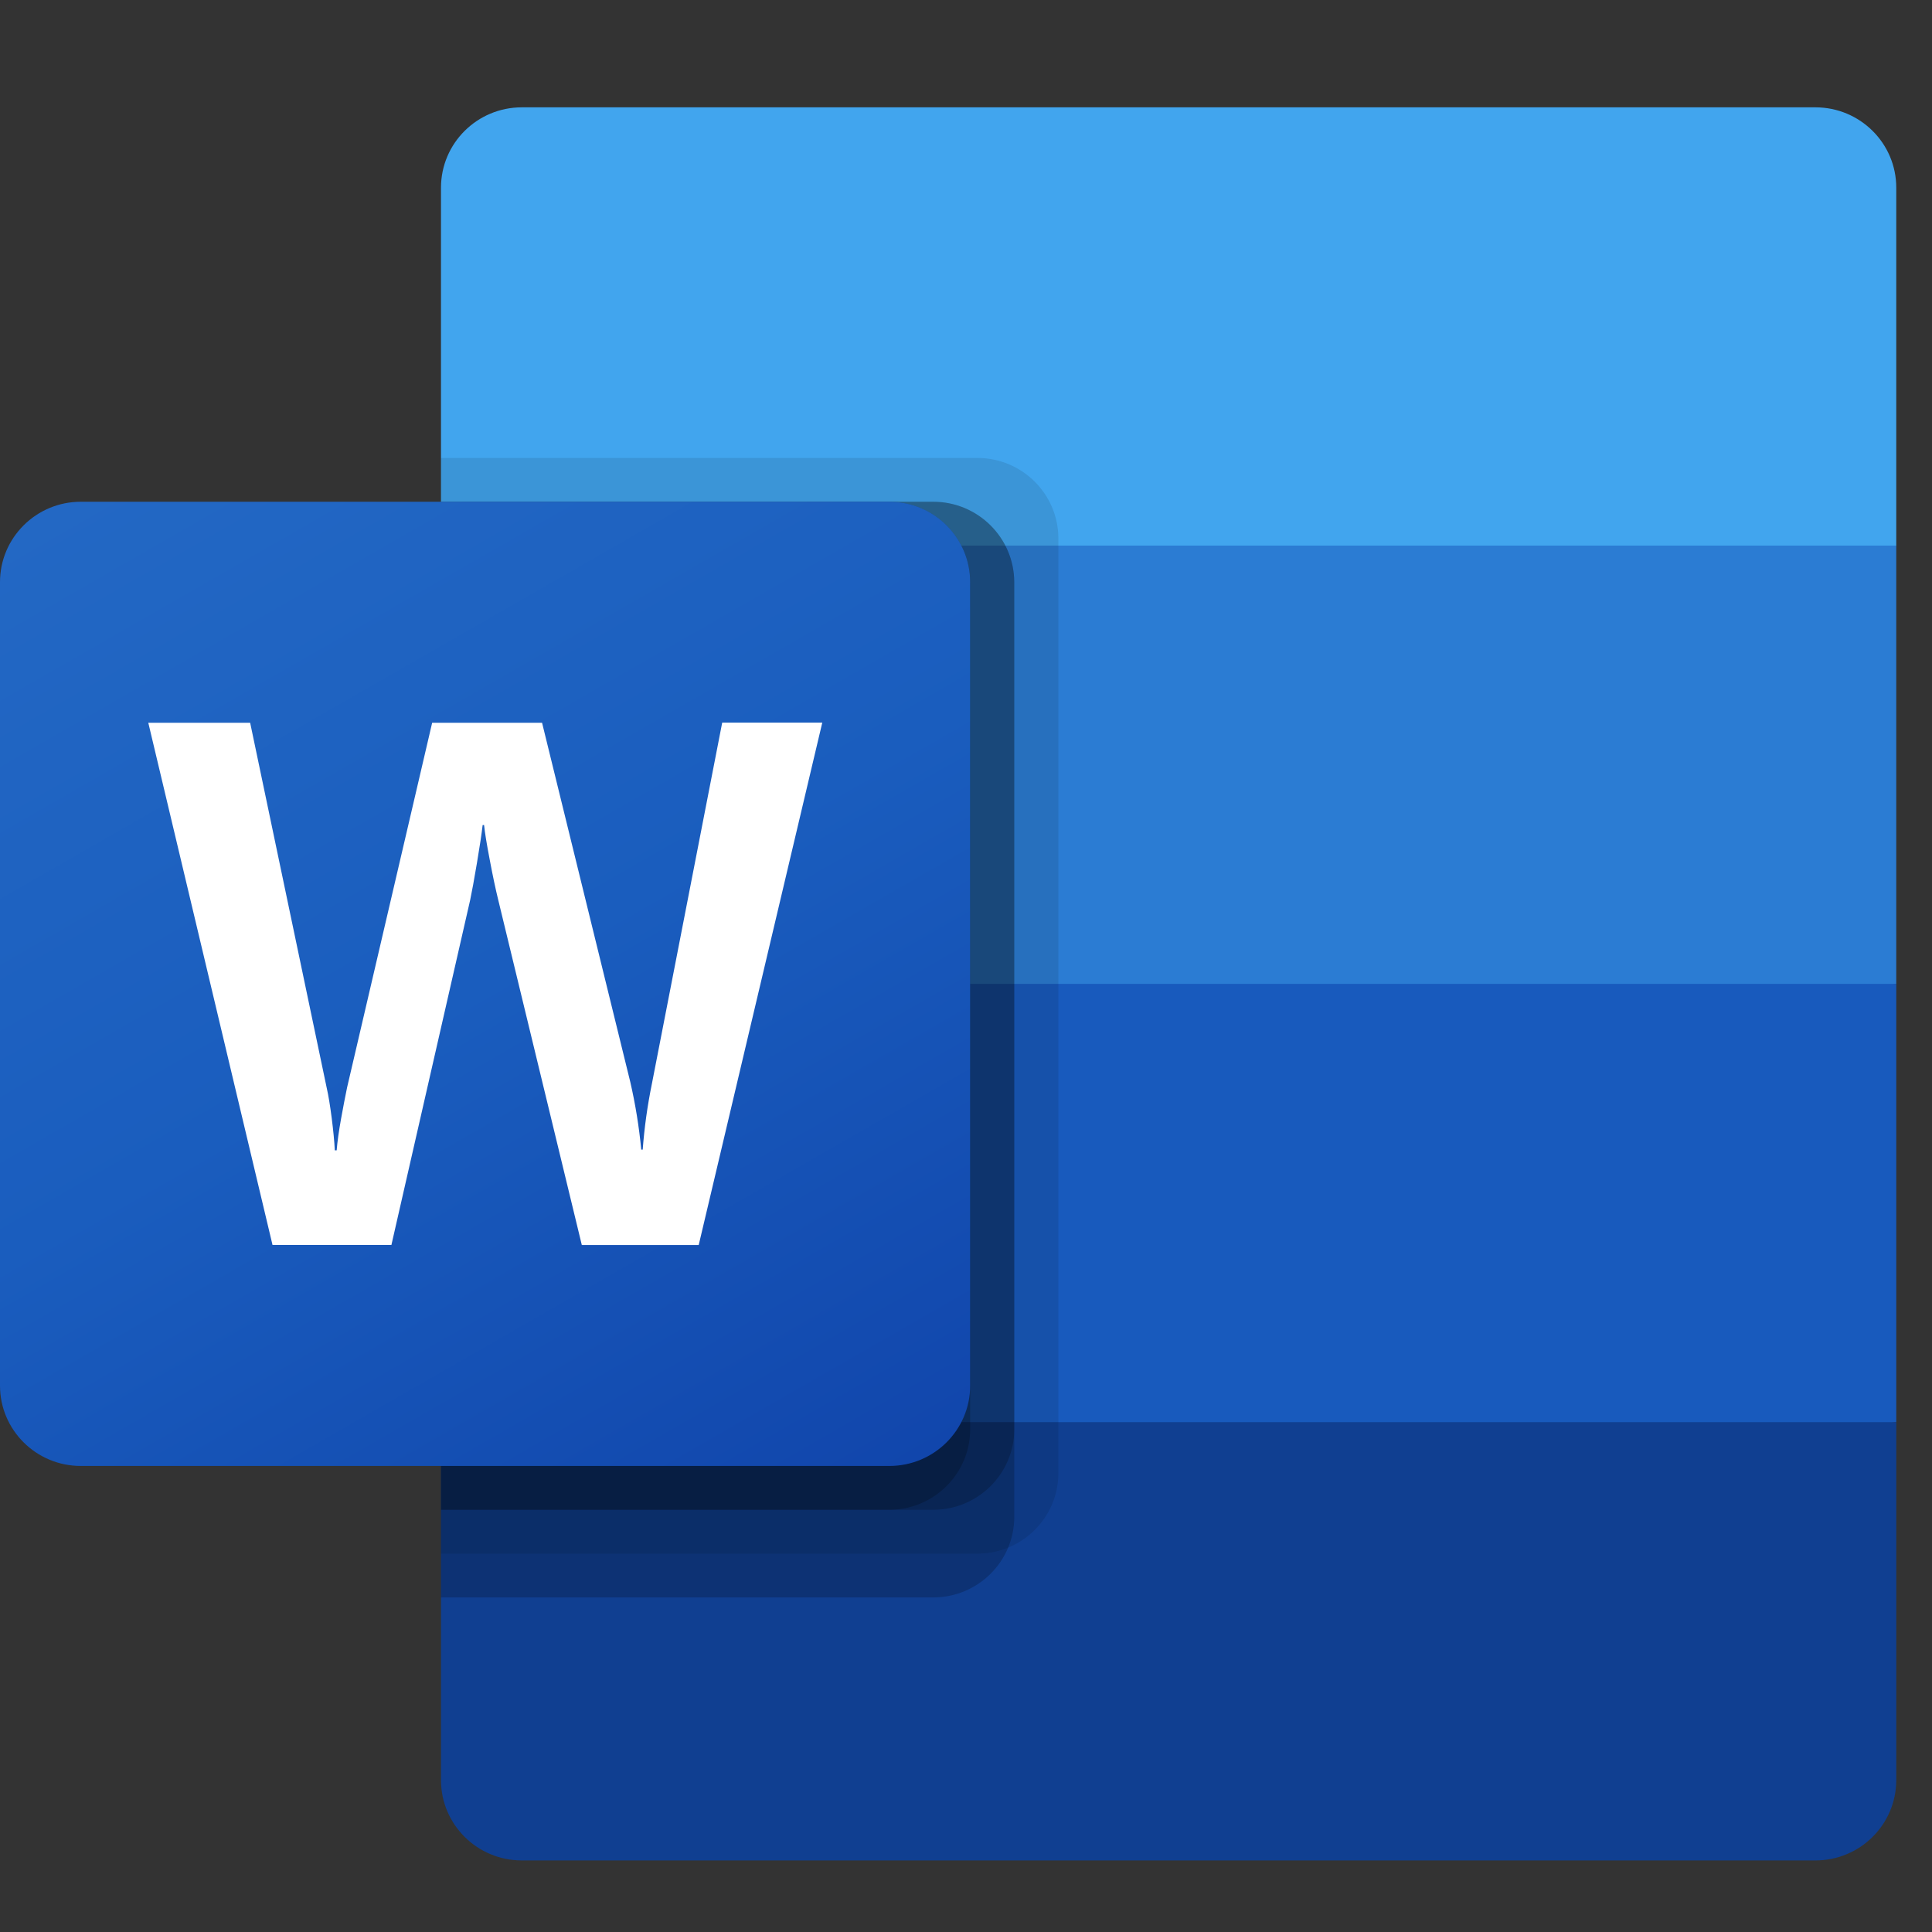
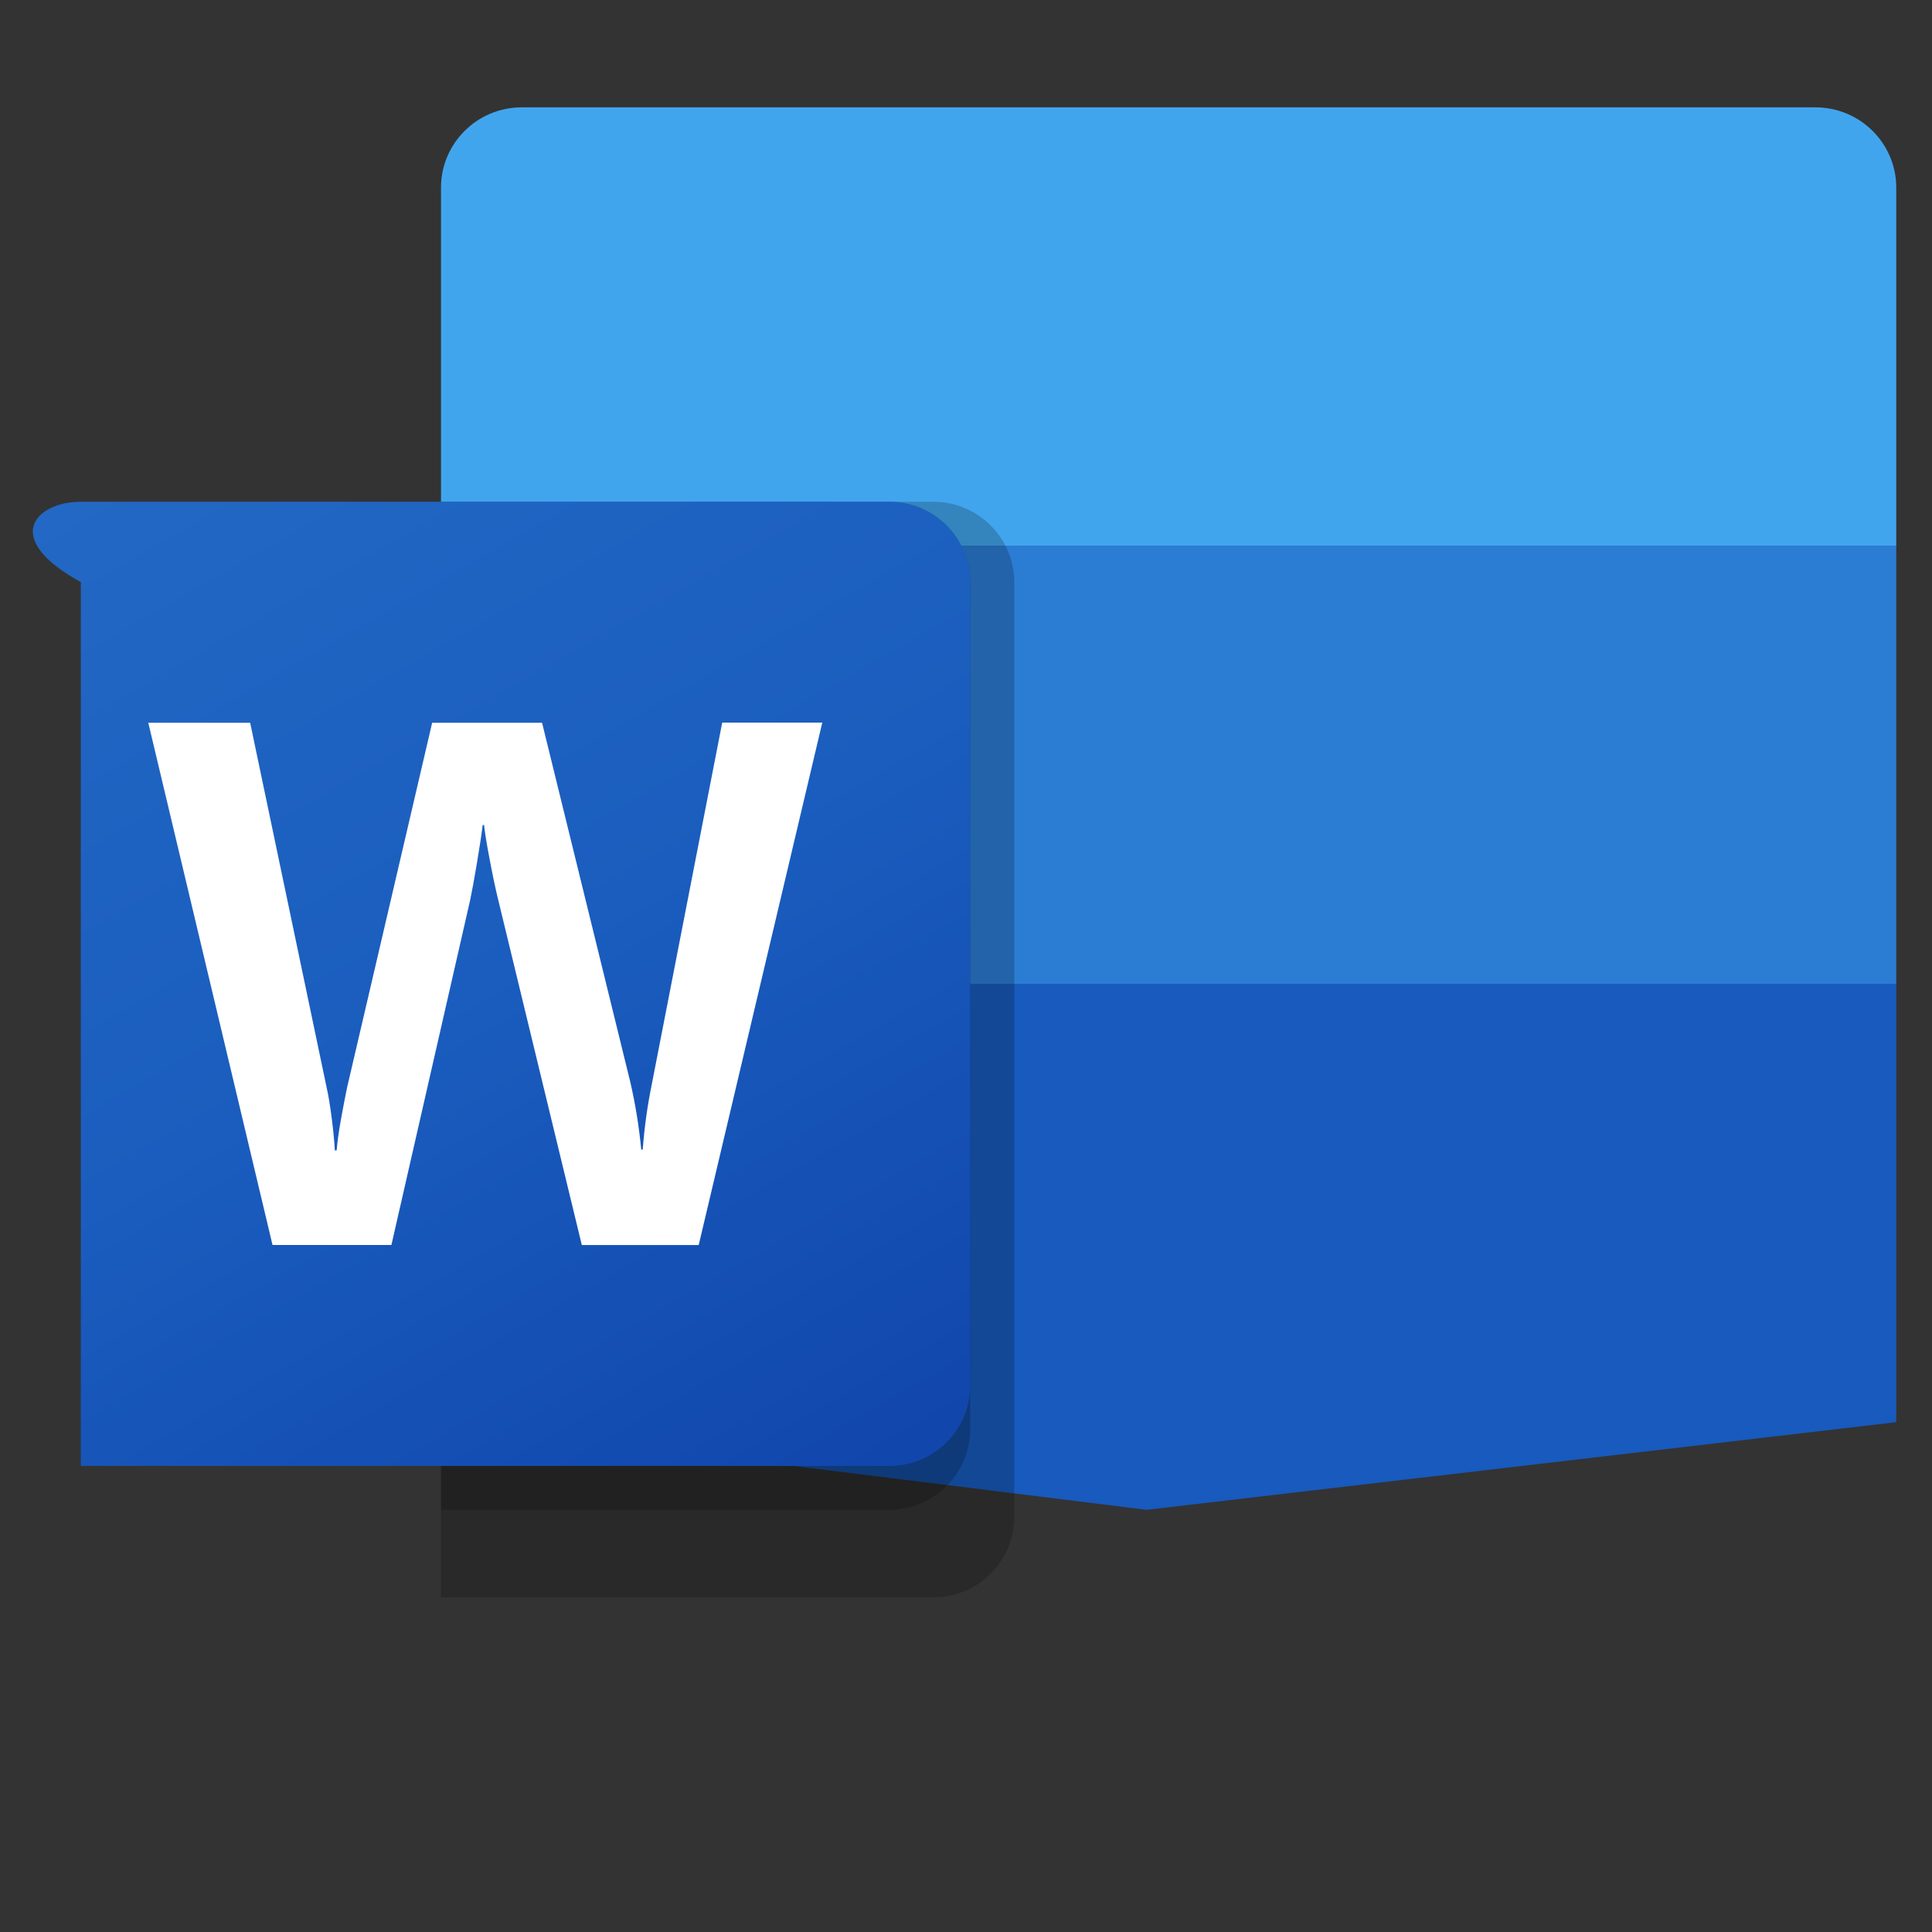
<svg xmlns="http://www.w3.org/2000/svg" width="54" height="54" viewBox="0 0 54 54" fill="none">
  <rect x="0" y="0" width="54" height="54" fill="#333333" stroke="none" />
  <path d="M50.741 3H14.585C13.338 3 12.326 4.005 12.326 5.245V15.25L33.28 21.375L53.001 15.25V5.245C53.001 4.005 51.989 3 50.741 3Z" fill="#41A5EE" />
  <path d="M53.001 15.25H12.326V27.5L33.28 31.175L53.001 27.5V15.25Z" fill="#2B7CD3" />
  <path d="M12.326 27.5V39.75L32.047 42.2L53.001 39.75V27.5H12.326Z" fill="#185ABD" />
-   <path d="M14.585 52H50.741C51.989 52 53.001 50.995 53.001 49.755V39.75H12.326V49.755C12.326 50.995 13.338 52 14.585 52Z" fill="#103F91" />
-   <path opacity="0.1" d="M27.323 12.8H12.326V43.425H27.323C28.569 43.421 29.578 42.418 29.582 41.179V15.045C29.578 13.807 28.569 12.804 27.323 12.8Z" fill="black" />
  <path opacity="0.2" d="M26.09 14.024H12.326V44.649H26.09C27.336 44.645 28.345 43.642 28.349 42.404V16.27C28.345 15.031 27.336 14.028 26.09 14.024Z" fill="black" />
-   <path opacity="0.2" d="M26.09 14.024H12.326V42.199H26.09C27.336 42.195 28.345 41.192 28.349 39.954V16.27C28.345 15.031 27.336 14.028 26.09 14.024Z" fill="black" />
  <path opacity="0.2" d="M24.858 14.024H12.326V42.199H24.858C26.104 42.195 27.113 41.192 27.117 39.954V16.27C27.113 15.031 26.104 14.028 24.858 14.024Z" fill="black" />
-   <path d="M2.259 14.024H24.857C26.105 14.024 27.116 15.03 27.116 16.27V38.729C27.116 39.969 26.105 40.974 24.857 40.974H2.259C1.012 40.974 0 39.969 0 38.729V16.27C0 15.03 1.012 14.024 2.259 14.024Z" fill="url(#paint0_linear_281_5450)" />
+   <path d="M2.259 14.024H24.857C26.105 14.024 27.116 15.03 27.116 16.27V38.729C27.116 39.969 26.105 40.974 24.857 40.974H2.259V16.27C0 15.03 1.012 14.024 2.259 14.024Z" fill="url(#paint0_linear_281_5450)" />
  <path d="M9.271 31.247C9.315 31.593 9.345 31.895 9.358 32.153H9.41C9.43 31.908 9.471 31.613 9.533 31.268C9.596 30.922 9.652 30.63 9.702 30.392L12.079 20.202H15.151L17.616 30.239C17.76 30.863 17.862 31.495 17.923 32.132H17.964C18.01 31.515 18.096 30.901 18.22 30.295L20.186 20.197H22.983L19.529 34.799H16.262L13.92 25.129C13.852 24.851 13.774 24.487 13.69 24.04C13.604 23.593 13.551 23.266 13.53 23.06H13.49C13.463 23.298 13.41 23.651 13.331 24.119C13.252 24.586 13.189 24.933 13.141 25.157L10.94 34.797H7.617L4.145 20.202H6.992L9.133 30.413C9.181 30.622 9.226 30.901 9.271 31.247Z" fill="white" />
  <defs>
    <linearGradient id="paint0_linear_281_5450" x1="4.711" y1="12.27" x2="22.243" y2="42.822" gradientUnits="userSpaceOnUse">
      <stop stop-color="#2368C4" />
      <stop offset="0.5" stop-color="#1A5DBE" />
      <stop offset="1" stop-color="#1146AC" />
    </linearGradient>
  </defs>
</svg>